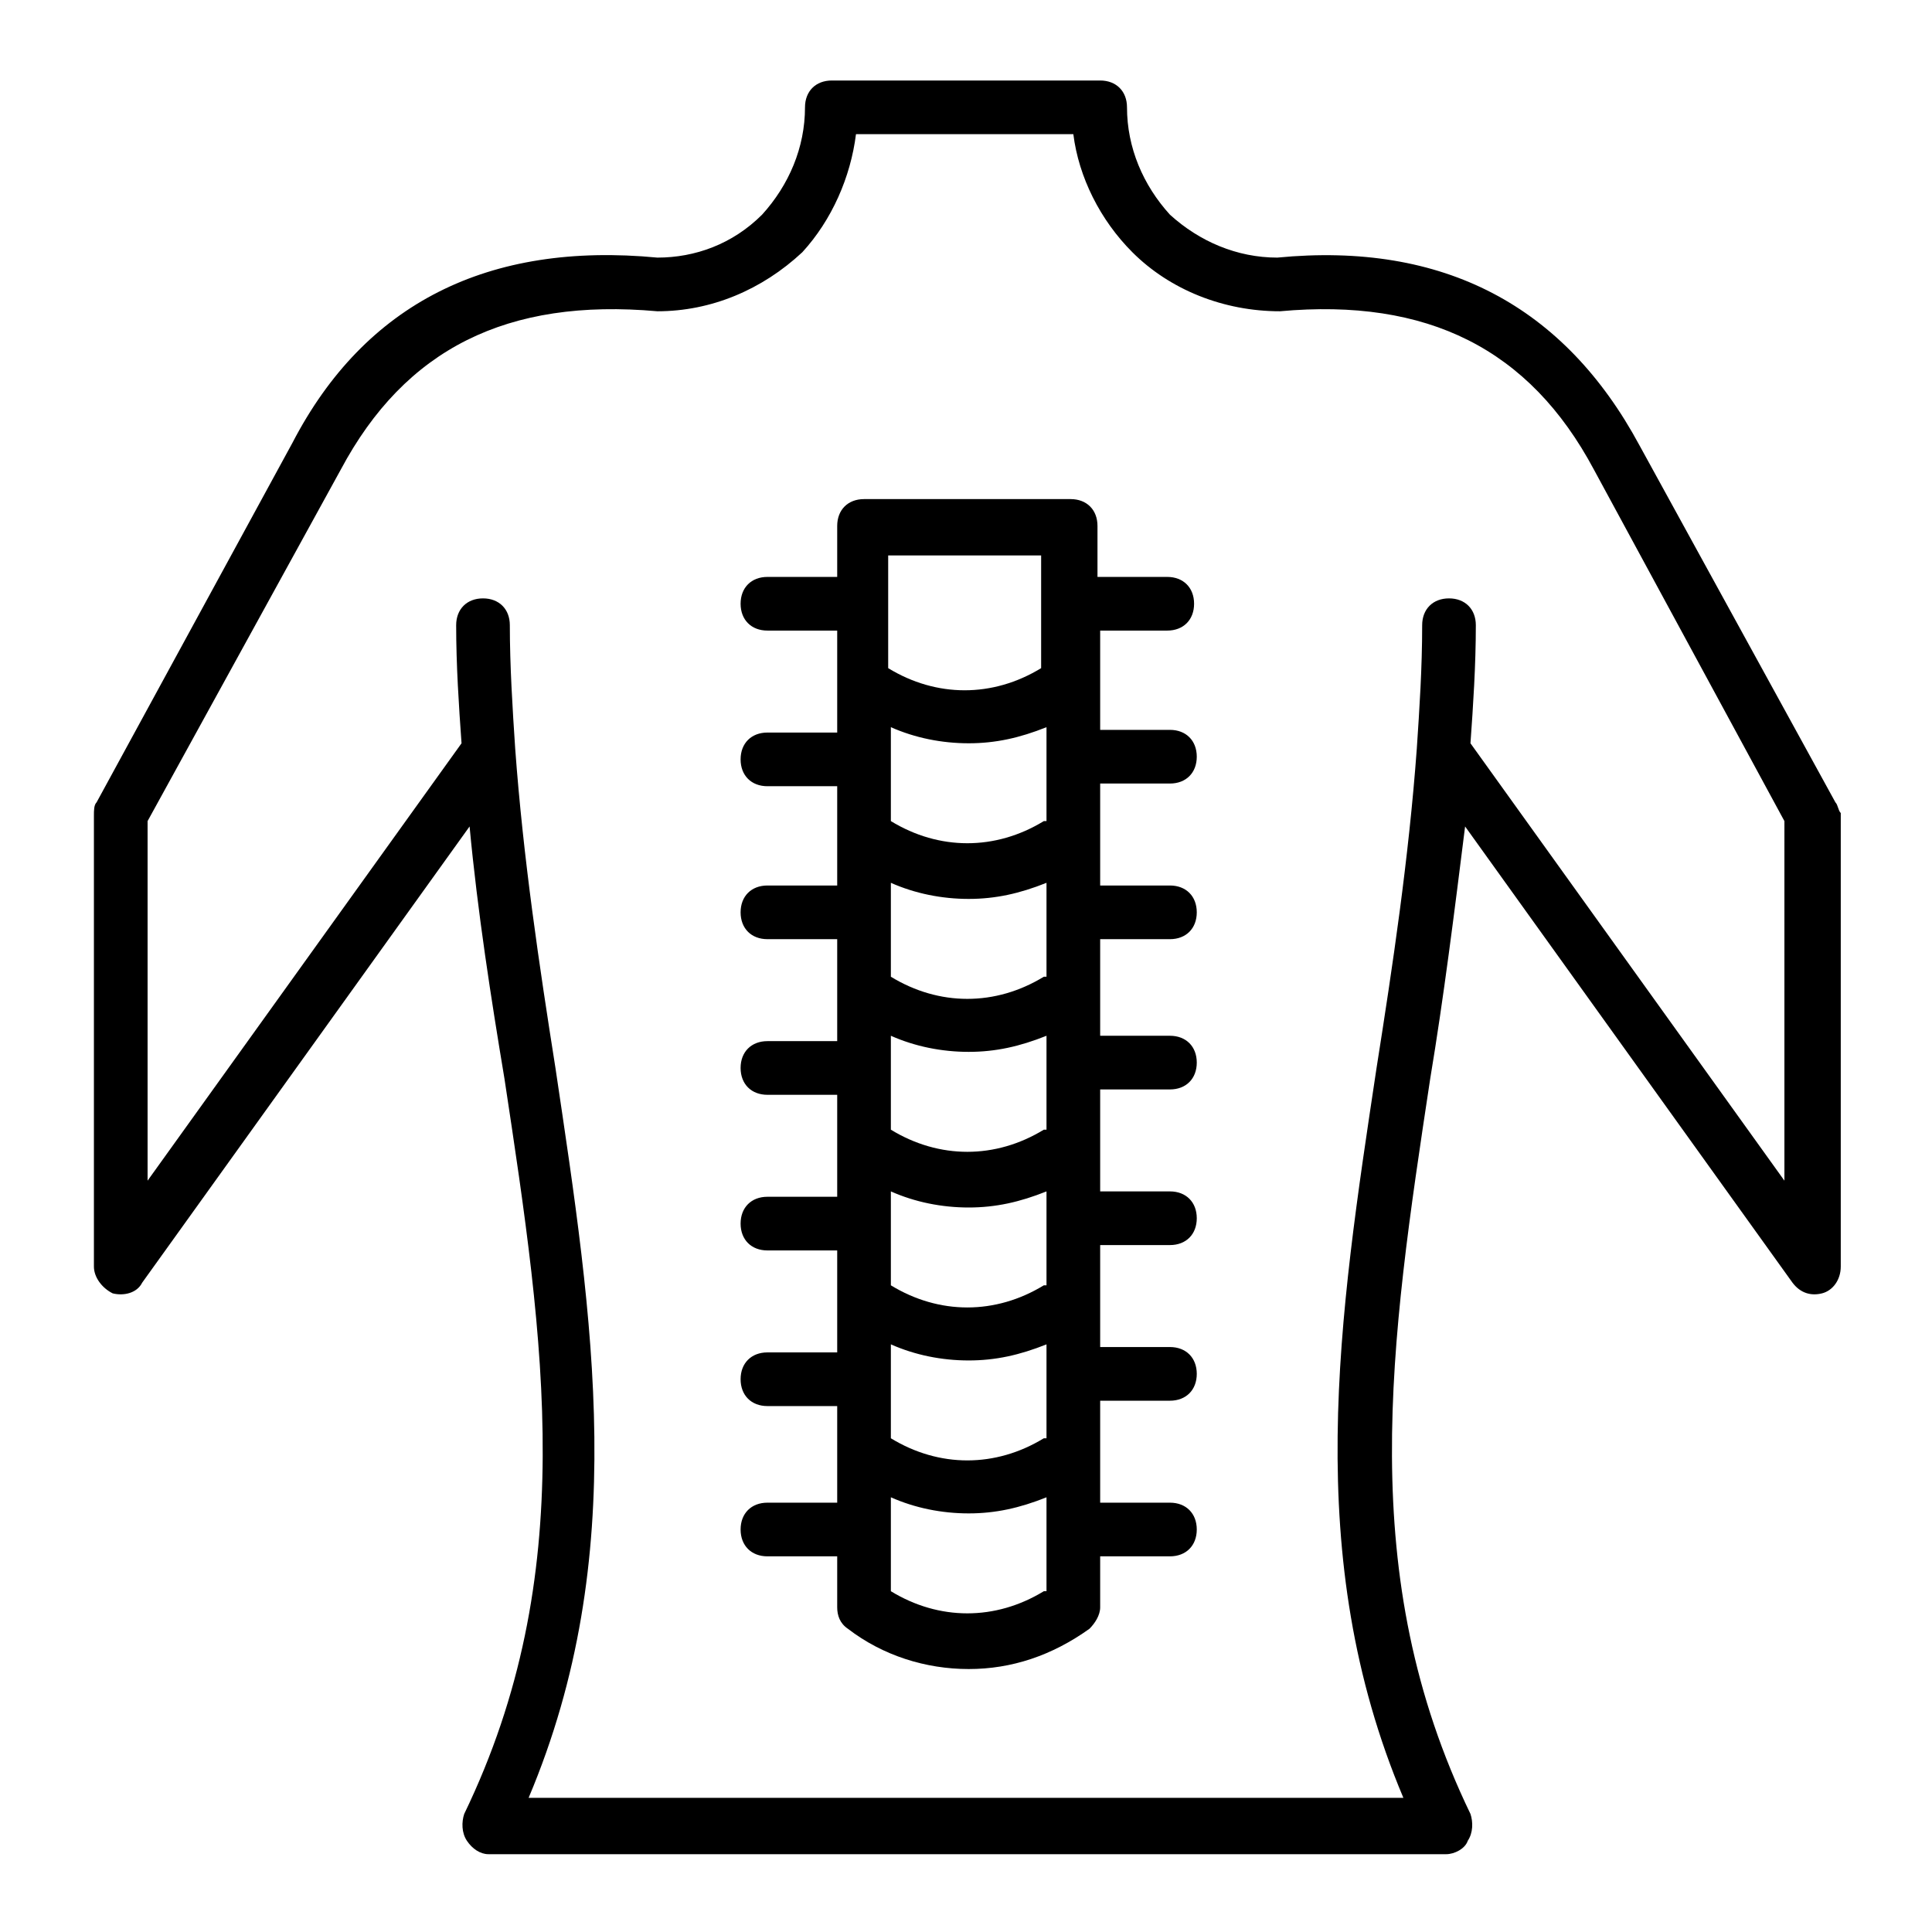
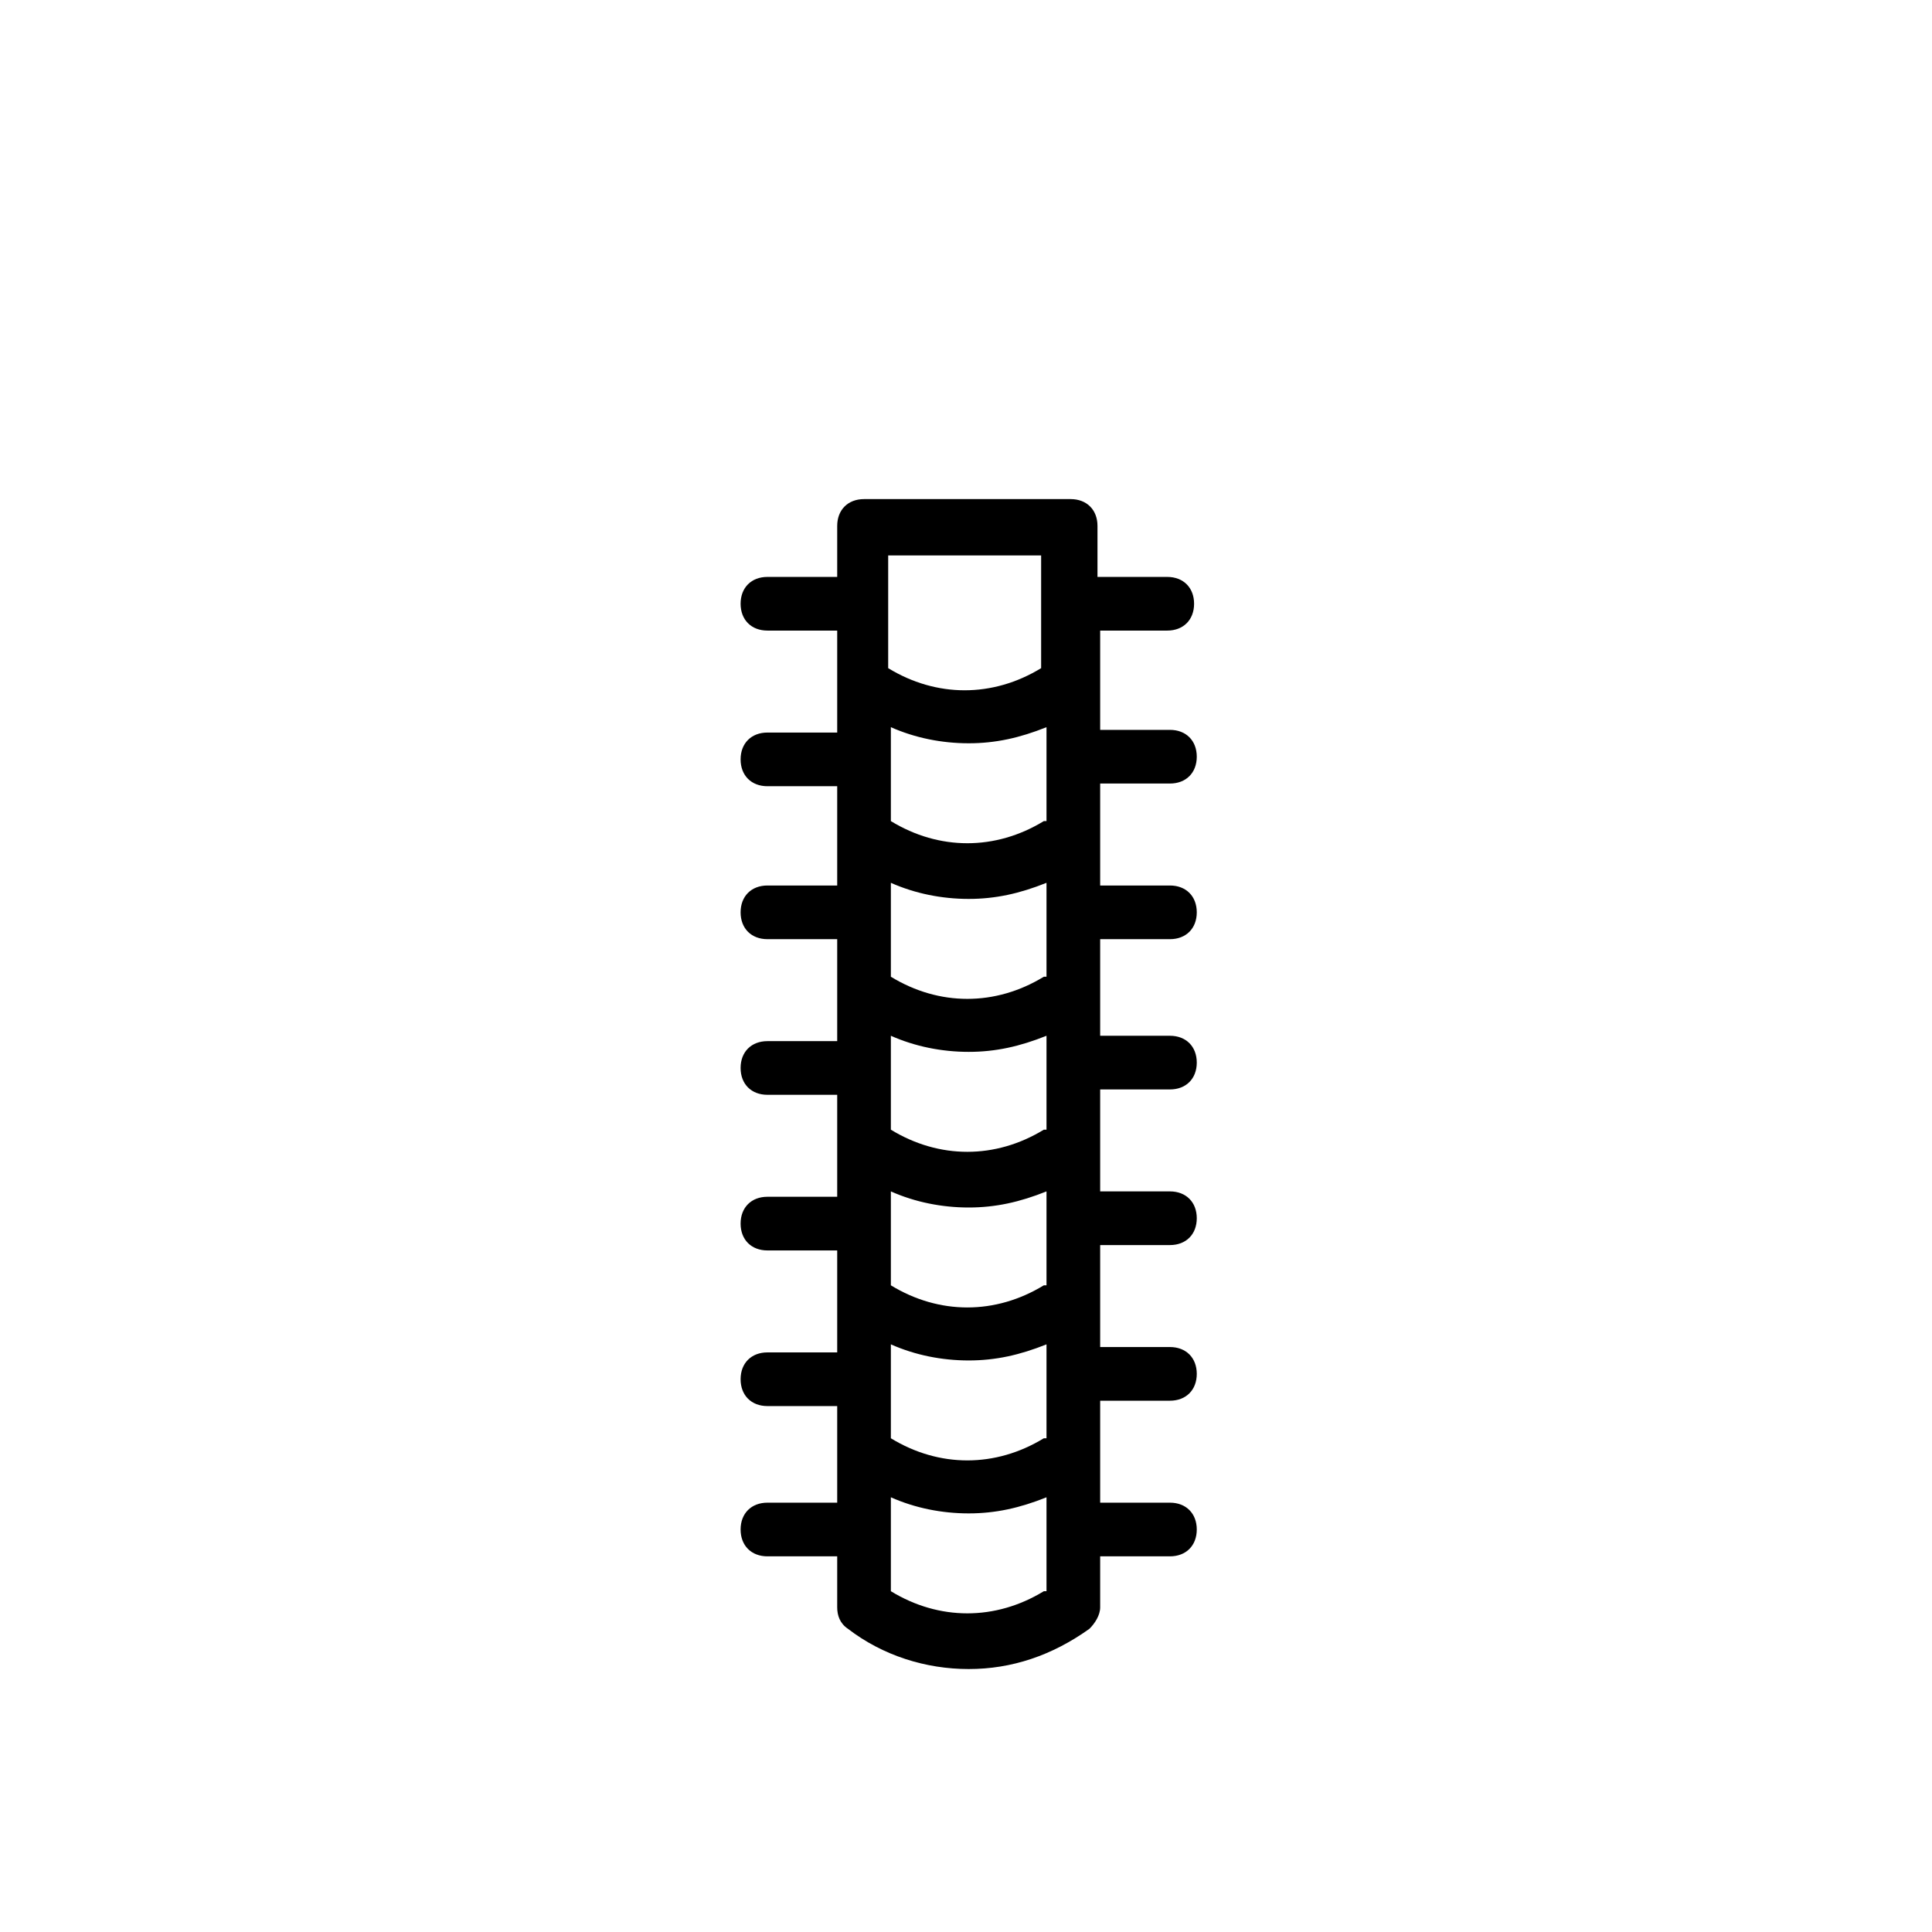
<svg xmlns="http://www.w3.org/2000/svg" id="Layer_1" enable-background="new 0 0 72 72" height="512" viewBox="0 0 72 72" width="512">
  <g>
-     <path d="m68.4 29.9-7.3-13.3c-2.8-5.2-7.3-7.6-13.5-7-1.5 0-2.9-.6-4-1.6-1-1.1-1.6-2.5-1.6-4 0-.6-.4-1-1-1h-10c-.6 0-1 .4-1 1 0 1.5-.6 2.9-1.6 4-1.1 1.1-2.5 1.6-3.9 1.6-6.3-.6-10.9 1.7-13.6 6.9l-7.3 13.4c-.1.1-.1.3-.1.5v16.8c0 .4.3.8.7 1 .4.1.9 0 1.1-.4l12.2-17c.3 3.2.8 6.4 1.3 9.4 1.5 9.9 2.8 18.5-1.5 27.4-.1.3-.1.7.1 1s.5.5.8.5h35.7c.3 0 .7-.2.8-.5.2-.3.2-.7.1-1-4.3-8.9-3-17.5-1.5-27.4.5-3 .9-6.2 1.3-9.4l12.2 17c.3.4.7.5 1.1.4s.7-.5.7-1v-16.9c-.1-.1-.1-.3-.2-.4zm-1.9 14.1-11.7-16.3c.1-1.4.2-2.9.2-4.4 0-.6-.4-1-1-1s-1 .4-1 1c0 1.6-.1 3.1-.2 4.6-.3 4.1-.9 8.1-1.5 11.9-1.4 9.3-2.8 18.2 1 27.2h-32.6c3.8-9 2.4-17.8 1-27.2-.6-3.8-1.2-7.8-1.5-11.9-.1-1.5-.2-3.1-.2-4.6 0-.6-.4-1-1-1s-1 .4-1 1c0 1.5.1 3 .2 4.4l-11.7 16.3v-13.4l7.2-13.1c2.4-4.5 6.2-6.4 11.8-5.9 2 0 3.9-.8 5.4-2.2 1.1-1.2 1.8-2.8 2-4.4h8.1c.2 1.6 1 3.2 2.2 4.4 1.4 1.4 3.4 2.2 5.5 2.2 5.5-.5 9.3 1.4 11.7 5.9l7.1 13.1z" />
    <path d="m40.9 23.5h2.6c.6 0 1-.4 1-1s-.4-1-1-1h-2.6v-1.9c0-.6-.4-1-1-1h-7.7c-.6 0-1 .4-1 1v1.9h-2.6c-.6 0-1 .4-1 1s.4 1 1 1h2.6v1.9 1.9h-2.6c-.6 0-1 .4-1 1s.4 1 1 1h2.6v1.9 1.8h-2.6c-.6 0-1 .4-1 1s.4 1 1 1h2.6v1.9 1.9h-2.6c-.6 0-1 .4-1 1s.4 1 1 1h2.6v1.9 1.9h-2.6c-.6 0-1 .4-1 1s.4 1 1 1h2.6v1.9 1.9h-2.6c-.6 0-1 .4-1 1s.4 1 1 1h2.6v1.9 1.7h-2.6c-.6 0-1 .4-1 1s.4 1 1 1h2.6v1.9c0 .3.1.6.4.8 1.3 1 2.9 1.5 4.5 1.5s3.1-.5 4.5-1.5c.2-.2.4-.5.4-.8v-1.9h2.6c.6 0 1-.4 1-1s-.4-1-1-1h-2.6v-1.9-1.9h2.6c.6 0 1-.4 1-1s-.4-1-1-1h-2.6v-1.9-1.9h2.6c.6 0 1-.4 1-1s-.4-1-1-1h-2.6v-1.9-1.9h2.6c.6 0 1-.4 1-1s-.4-1-1-1h-2.6v-1.9-1.7h2.6c.6 0 1-.4 1-1s-.4-1-1-1h-2.6v-1.9-1.9h2.6c.6 0 1-.4 1-1s-.4-1-1-1h-2.6v-1.9-1.8zm-2 30.1c-1.8 1.1-3.9 1.1-5.7 0v-3.5c.9.4 1.9.6 2.9.6s1.9-.2 2.9-.6v3.5zm0-5.7c-1.8 1.1-3.9 1.1-5.7 0v-3.5c.9.4 1.9.6 2.9.6s1.9-.2 2.9-.6v3.5zm0-5.8c-1.8 1.1-3.9 1.1-5.7 0v-3.5c.9.4 1.9.6 2.9.6s1.9-.2 2.9-.6v3.5zm0-5.7c-1.8 1.1-3.9 1.1-5.7 0v-3.5c.9.4 1.9.6 2.9.6s1.9-.2 2.9-.6v3.5zm0-5.8c-1.8 1.1-3.9 1.1-5.7 0v-3.5c.9.4 1.9.6 2.9.6s1.9-.2 2.9-.6v3.5zm-5.8-9.9h5.7v4.2c-1.8 1.1-3.9 1.1-5.7 0zm5.8 38.6c-1.8 1.1-3.9 1.1-5.7 0v-3.5c.9.4 1.9.6 2.9.6s1.9-.2 2.9-.6v3.5z" />
  </g>
</svg>